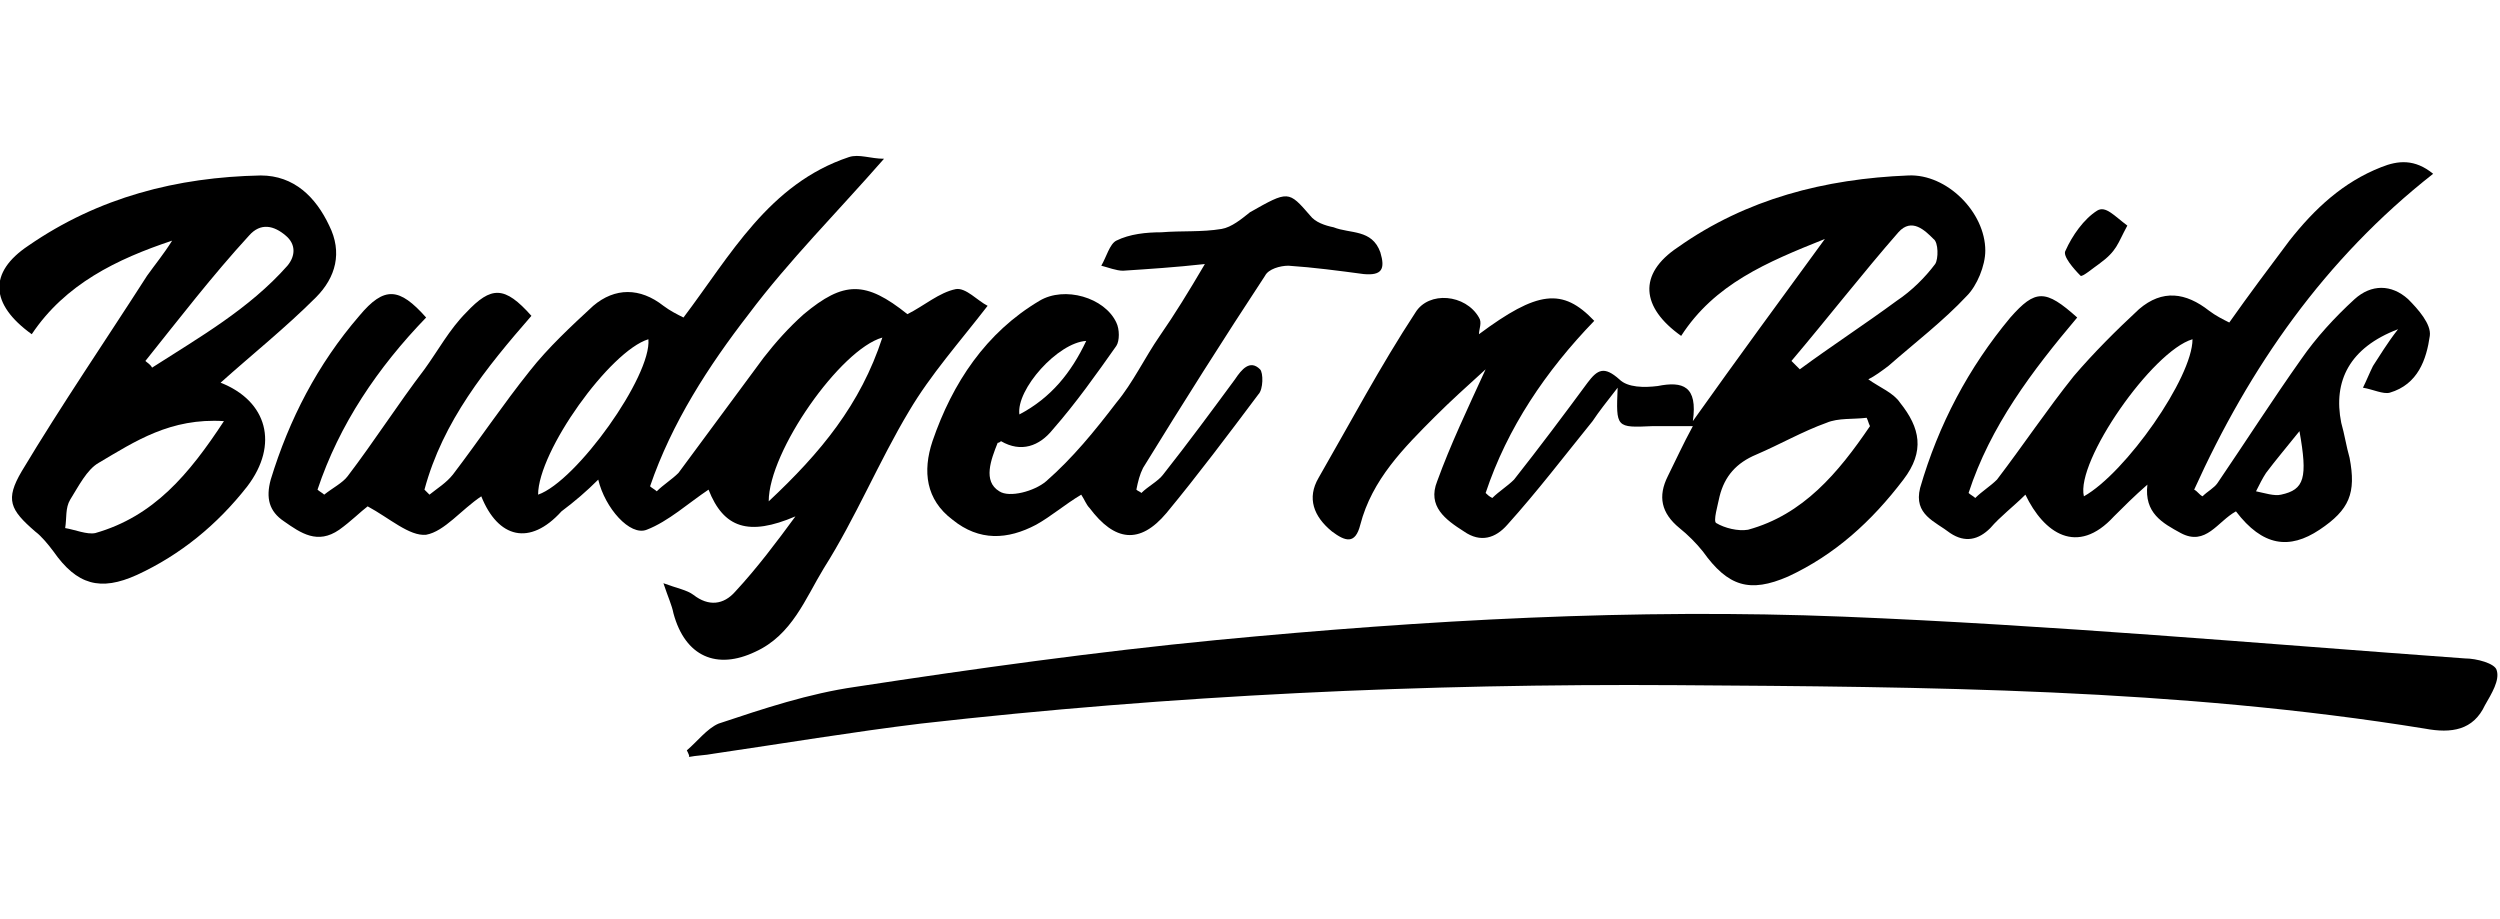
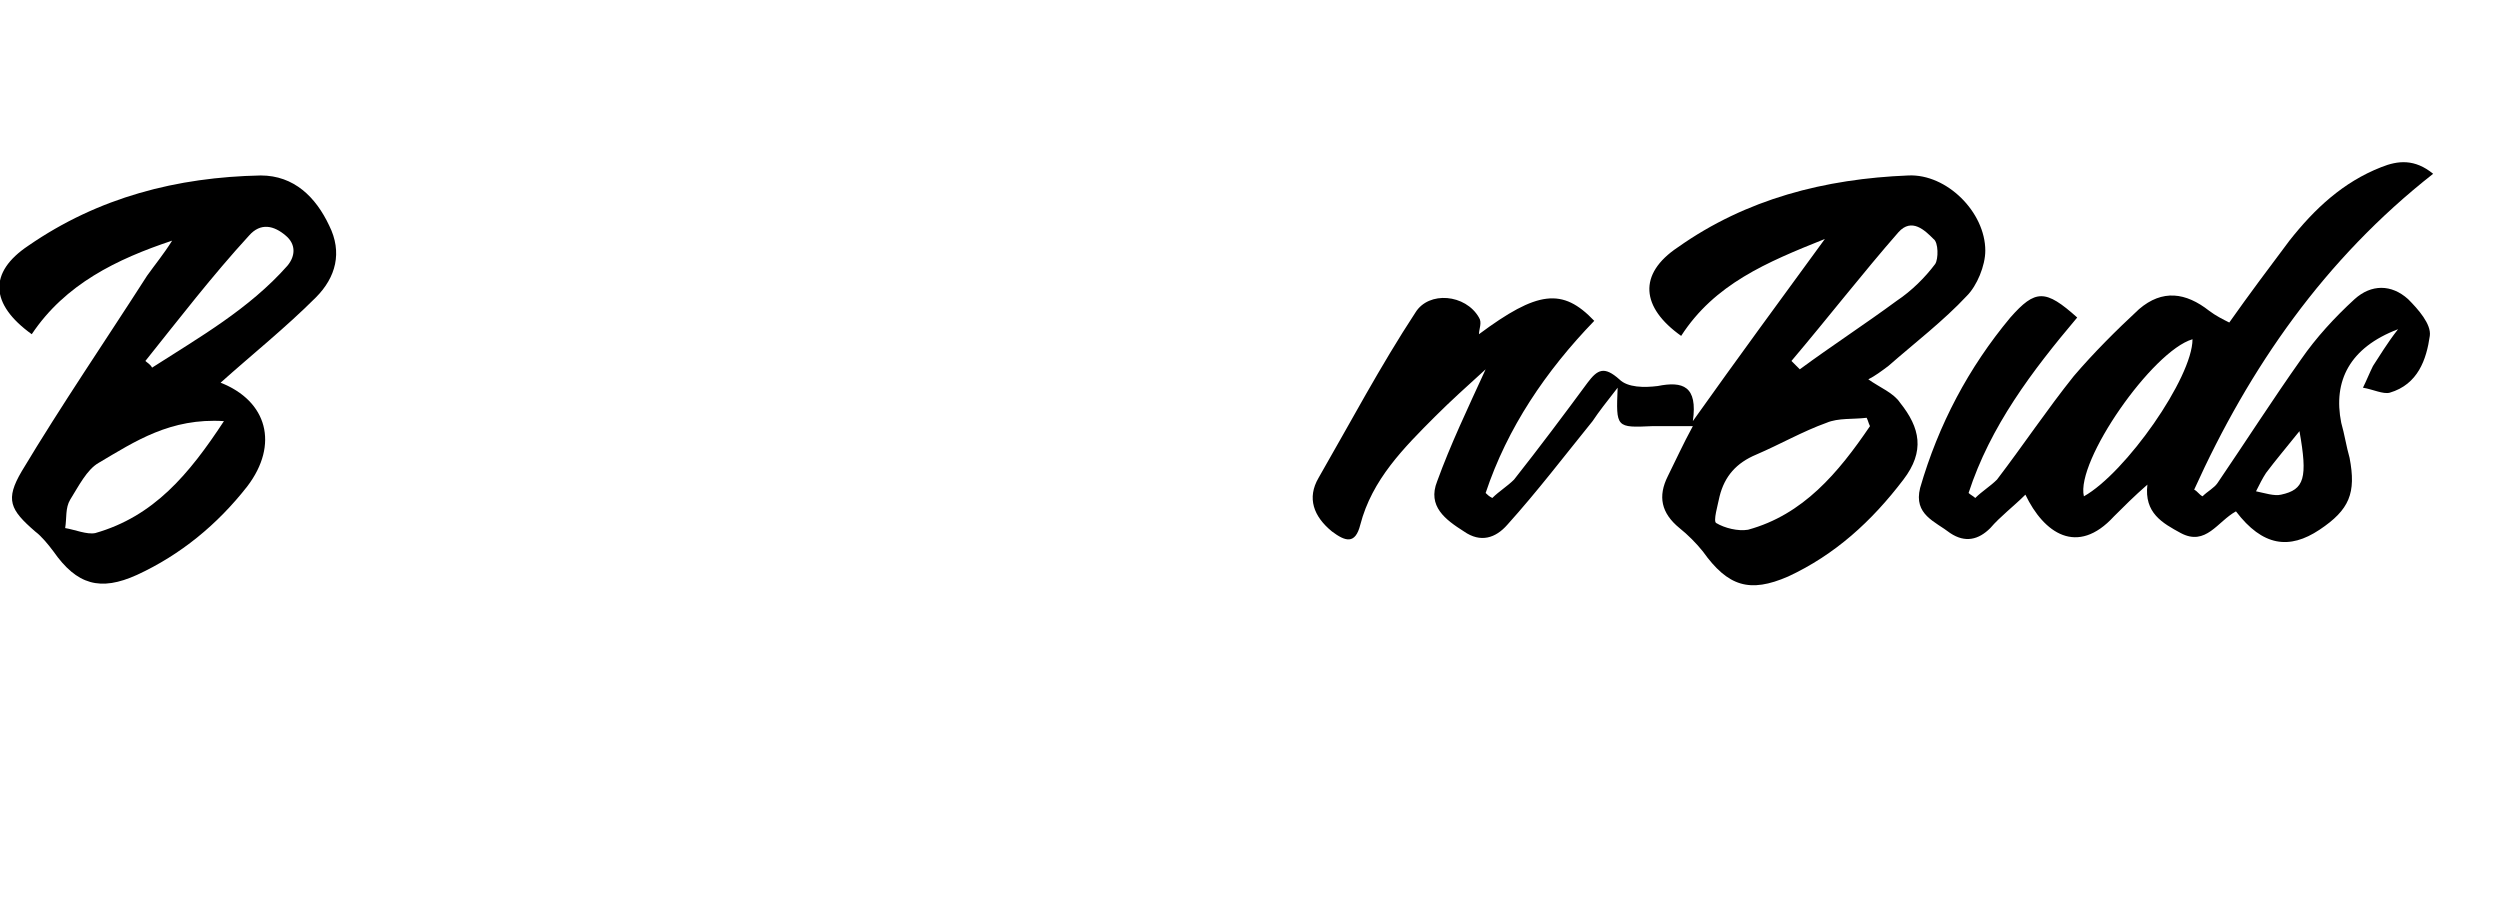
<svg xmlns="http://www.w3.org/2000/svg" version="1.1" id="Layer_1" x="0px" y="0px" viewBox="0 0 149.6 55" style="enable-background:new 0 0 149.6 55;" xml:space="preserve">
  <g>
-     <path d="M28.8,29.7c-1.2,0.8-2.2,2.1-3.3,2.3c-1,0.1-2.2-1-3.5-1.7c-0.4,0.3-1,0.9-1.7,1.4C19,32.6,18,31.9,17,31.2   c-0.9-0.6-1.1-1.4-0.8-2.5c1.1-3.6,2.8-6.9,5.3-9.8c1.5-1.8,2.4-1.7,4,0.1c-2.9,3-5.2,6.4-6.5,10.3c0.1,0.1,0.3,0.2,0.4,0.3   c0.5-0.4,1.1-0.7,1.4-1.1c1.6-2.1,3-4.3,4.6-6.4c0.8-1.1,1.5-2.4,2.5-3.4c1.5-1.6,2.3-1.6,3.9,0.2c-2.7,3.1-5.3,6.3-6.4,10.4   c0.1,0.1,0.2,0.2,0.3,0.3c0.5-0.4,1-0.7,1.4-1.2c1.6-2.1,3-4.2,4.6-6.2c1.1-1.4,2.5-2.7,3.8-3.9c1.3-1.1,2.8-1.1,4.2,0   c0.4,0.3,0.8,0.5,1.2,0.7c2.8-3.7,5.1-8,9.9-9.6c0.6-0.2,1.3,0.1,2.1,0.1c-2.8,3.2-5.7,6.1-8.1,9.3c-2.4,3.1-4.6,6.5-5.9,10.3   c0.1,0.1,0.3,0.2,0.4,0.3c0.4-0.4,0.9-0.7,1.3-1.1c1.7-2.3,3.4-4.6,5.1-6.9c0.7-0.9,1.5-1.8,2.4-2.6c2.4-2,3.7-2,6.2,0   c1-0.5,1.9-1.3,2.9-1.5c0.6-0.1,1.3,0.7,1.9,1c-1.7,2.2-3.4,4.1-4.7,6.3c-1.8,3-3.2,6.4-5.1,9.4c-1.1,1.8-1.9,4-4.1,5   c-2.3,1.1-4.2,0.3-4.9-2.3c-0.1-0.5-0.3-0.9-0.6-1.8c0.8,0.3,1.4,0.4,1.8,0.7c0.9,0.7,1.8,0.6,2.5-0.2c1.3-1.4,2.5-3,3.6-4.5   c-2.8,1.2-4.3,0.7-5.2-1.6c-1.2,0.8-2.4,1.9-3.7,2.4c-1,0.4-2.5-1.3-2.9-3c-0.7,0.7-1.4,1.3-2.2,1.9C31.7,32.7,29.8,32.2,28.8,29.7   z M32.2,29.6c2.3-0.8,6.8-7.1,6.6-9.3C36.5,21,32.2,27,32.2,29.6z M46,30c3.1-2.9,5.5-5.8,6.8-9.8C50.3,20.9,46,27,46,30z" />
-     <path d="M41.1,44.9c0.6-0.5,1.2-1.3,1.9-1.6c2.7-0.9,5.4-1.8,8.2-2.2c7.2-1.1,14.4-2.1,21.6-2.8c12.5-1.2,25-1.9,37.5-1.4   c12.4,0.5,24.8,1.6,37.2,2.5c0.7,0,1.8,0.3,1.9,0.7c0.2,0.6-0.3,1.4-0.7,2.1c-0.7,1.5-2,1.7-3.6,1.4c-14.8-2.4-29.8-2.5-44.8-2.6   c-15.1-0.1-30.2,0.6-45.2,2.3c-4.1,0.5-8.3,1.2-12.4,1.8c-0.5,0.1-1,0.1-1.5,0.2C41.3,45.3,41.2,45.1,41.1,44.9z" />
    <path d="M96.8,23.2c-0.7,0.9-1.1,1.4-1.5,2c-1.7,2.1-3.3,4.2-5.1,6.2c-0.7,0.8-1.6,1.1-2.6,0.4c-1.1-0.7-2.2-1.5-1.6-3   c0.8-2.2,1.8-4.3,2.9-6.7c-1.1,1-2.1,1.9-3,2.8c-1.9,1.9-3.8,3.8-4.5,6.5c-0.3,1.2-0.9,1-1.7,0.4c-1.1-0.9-1.5-2-0.8-3.2   c1.9-3.3,3.7-6.7,5.8-9.9c0.8-1.3,3-1.1,3.8,0.3c0.2,0.3,0,0.7,0,1c3.5-2.6,5-2.8,6.9-0.8c-2.9,3-5.2,6.4-6.5,10.3   c0.1,0.1,0.2,0.2,0.4,0.3c0.4-0.4,0.9-0.7,1.3-1.1c1.5-1.9,3-3.9,4.4-5.8c0.6-0.8,1-1,1.9-0.2c0.5,0.5,1.5,0.5,2.3,0.4   c1.5-0.3,2.4,0,2.1,2.1c2.7-3.8,5.2-7.2,7.9-10.9c-3.5,1.4-6.6,2.7-8.6,5.8c-2.4-1.7-2.6-3.7-0.2-5.3c4.1-2.9,8.8-4.1,13.8-4.3   c2.3-0.1,4.6,2.2,4.6,4.5c0,0.9-0.5,2.1-1.1,2.7c-1.4,1.5-3.1,2.8-4.7,4.2c-0.4,0.3-0.8,0.6-1.2,0.8c0.7,0.5,1.5,0.8,1.9,1.4   c1.2,1.5,1.5,2.9,0.2,4.6c-1.9,2.5-4.1,4.5-6.9,5.8c-2.3,1-3.6,0.6-5.1-1.5c-0.4-0.5-0.9-1-1.4-1.4c-1.1-0.9-1.3-1.9-0.7-3.1   c0.5-1,0.9-1.9,1.5-3c-0.9,0-1.7,0-2.4,0C96.7,25.6,96.7,25.6,96.8,23.2z M111.9,25.5c-0.1-0.2-0.1-0.3-0.2-0.5   c-0.8,0.1-1.7,0-2.4,0.3c-1.4,0.5-2.8,1.3-4.2,1.9c-1.2,0.5-1.9,1.3-2.2,2.5c-0.1,0.5-0.4,1.5-0.2,1.6c0.5,0.3,1.3,0.5,1.9,0.4   C107.9,30.8,110,28.3,111.9,25.5z M107.2,21.6c0.2,0.2,0.3,0.3,0.5,0.5c1.9-1.4,3.9-2.7,5.8-4.1c0.9-0.6,1.7-1.4,2.3-2.2   c0.2-0.3,0.2-1.3-0.1-1.5c-0.5-0.5-1.3-1.3-2.1-0.4C111.5,16.3,109.4,19,107.2,21.6z" />
    <path d="M133.8,30.6c-1.1,0.6-1.8,2.1-3.3,1.3c-1.1-0.6-2.2-1.2-2-2.9c-0.8,0.7-1.4,1.3-2,1.9c-2.2,2.4-4.2,1-5.3-1.3   c-0.7,0.7-1.5,1.3-2.1,2c-0.7,0.7-1.5,0.9-2.4,0.3c-0.9-0.7-2.2-1.1-1.8-2.7c1.1-3.8,2.9-7.2,5.4-10.2c1.5-1.7,2.1-1.7,4,0   c-2.7,3.2-5.2,6.5-6.5,10.5c0.1,0.1,0.3,0.2,0.4,0.3c0.4-0.4,0.9-0.7,1.3-1.1c1.6-2.1,3-4.2,4.6-6.2c1.2-1.4,2.5-2.7,3.9-4   c1.4-1.2,2.8-1,4.2,0.1c0.4,0.3,0.8,0.5,1.2,0.7c1.2-1.7,2.4-3.3,3.6-4.9c1.5-1.9,3.2-3.5,5.5-4.4c1-0.4,2-0.5,3.1,0.4   c-6.5,5.1-11,11.6-14.3,18.9c0.2,0.1,0.3,0.3,0.5,0.4c0.3-0.3,0.7-0.5,0.9-0.8c1.7-2.5,3.3-5,5-7.4c0.9-1.3,2-2.5,3.2-3.6   c1-0.9,2.2-0.9,3.2,0c0.6,0.6,1.4,1.5,1.3,2.2c-0.2,1.4-0.7,2.9-2.4,3.4c-0.4,0.1-1-0.2-1.6-0.3c0.2-0.4,0.4-0.9,0.6-1.3   c0.4-0.6,0.8-1.3,1.5-2.2c-2.9,1.1-3.9,3.1-3.4,5.6c0.2,0.7,0.3,1.4,0.5,2.1c0.4,2.1,0,3.1-1.8,4.3C137,32.9,135.4,32.7,133.8,30.6   z M131.2,20.3c-2.4,0.7-7,7.3-6.5,9.4C127.2,28.3,131.2,22.6,131.2,20.3z M137.6,25.8c-0.8,1-1.4,1.7-2,2.5   c-0.2,0.3-0.4,0.7-0.6,1.1c0.5,0.1,1.1,0.3,1.5,0.2C137.9,29.3,138.1,28.6,137.6,25.8z" />
    <path d="M13.2,22.9c2.8,1.1,3.5,3.7,1.6,6.2c-1.8,2.3-4,4.1-6.6,5.3c-2.2,1-3.6,0.6-5-1.4c-0.3-0.4-0.7-0.9-1.1-1.2   c-1.5-1.3-1.8-1.9-0.8-3.6c2.4-4,5-7.8,7.5-11.7c0.5-0.7,1-1.3,1.5-2.1C7,15.5,3.9,17,1.9,20c-2.5-1.8-2.6-3.7-0.2-5.3   c4.2-2.9,8.9-4.1,13.9-4.2c2,0,3.3,1.3,4.1,3c0.8,1.6,0.4,3.1-0.8,4.3C17.1,19.6,15.1,21.2,13.2,22.9z M13.4,25.2   c-3.2-0.2-5.3,1.2-7.5,2.5c-0.7,0.4-1.2,1.4-1.7,2.2c-0.3,0.5-0.2,1.1-0.3,1.7c0.6,0.1,1.3,0.4,1.8,0.3   C9.2,30.9,11.3,28.4,13.4,25.2z M8.7,21.6C8.8,21.7,9,21.8,9.1,22c2.8-1.8,5.8-3.5,8.1-6.1c0.5-0.6,0.5-1.3-0.1-1.8   c-0.7-0.6-1.5-0.8-2.2,0C12.7,16.5,10.7,19.1,8.7,21.6z" />
-     <path d="M59.9,26.4c-0.1,0.1-0.2,0.1-0.2,0.1c-0.4,1-0.9,2.3,0.1,2.9c0.6,0.4,2.1,0,2.8-0.6c1.6-1.4,2.9-3,4.2-4.7   c1-1.2,1.7-2.7,2.6-4c0.9-1.3,1.7-2.6,2.7-4.3c-1.8,0.2-3.4,0.3-4.9,0.4c-0.4,0-0.9-0.2-1.3-0.3c0.3-0.5,0.5-1.3,0.9-1.5   c0.8-0.4,1.8-0.5,2.7-0.5c1.2-0.1,2.4,0,3.6-0.2c0.6-0.1,1.2-0.6,1.7-1c2.3-1.3,2.3-1.3,3.6,0.2c0.3,0.4,0.9,0.6,1.4,0.7   c1,0.4,2.3,0.1,2.8,1.5c0.3,1,0.1,1.4-1,1.3c-1.5-0.2-3-0.4-4.5-0.5c-0.5,0-1.2,0.2-1.4,0.6c-2.5,3.8-4.9,7.6-7.3,11.5   c-0.2,0.4-0.3,0.8-0.4,1.3c0.1,0.1,0.2,0.1,0.3,0.2c0.4-0.4,1-0.7,1.3-1.1c1.5-1.9,2.9-3.8,4.3-5.7c0.4-0.6,0.9-1.2,1.5-0.6   c0.2,0.2,0.2,1.2-0.1,1.5c-1.8,2.4-3.6,4.8-5.5,7.1c-1.6,1.9-3.1,1.7-4.6-0.3c-0.2-0.2-0.3-0.5-0.5-0.8c-1,0.6-1.8,1.3-2.7,1.8   c-1.7,0.9-3.4,1-5-0.3c-1.6-1.2-1.8-2.9-1.2-4.7c1.2-3.5,3.2-6.5,6.4-8.4c1.5-0.9,3.9-0.2,4.6,1.3c0.2,0.4,0.2,1.1,0,1.4   c-1.2,1.7-2.4,3.4-3.8,5C62.2,26.7,61.1,27.1,59.9,26.4z M65,20.4c-1.7,0.1-4.2,2.9-4,4.4C62.9,23.8,64.1,22.3,65,20.4z" />
-     <path d="M127.3,13.5c-0.6,1.1-0.6,1.5-1.7,2.3c-0.3,0.2-1,0.8-1.1,0.7c-0.4-0.4-1.1-1.2-0.9-1.5c0.4-0.9,1.1-1.9,1.9-2.4   C126,12.3,126.5,12.9,127.3,13.5z" />
  </g>
</svg>